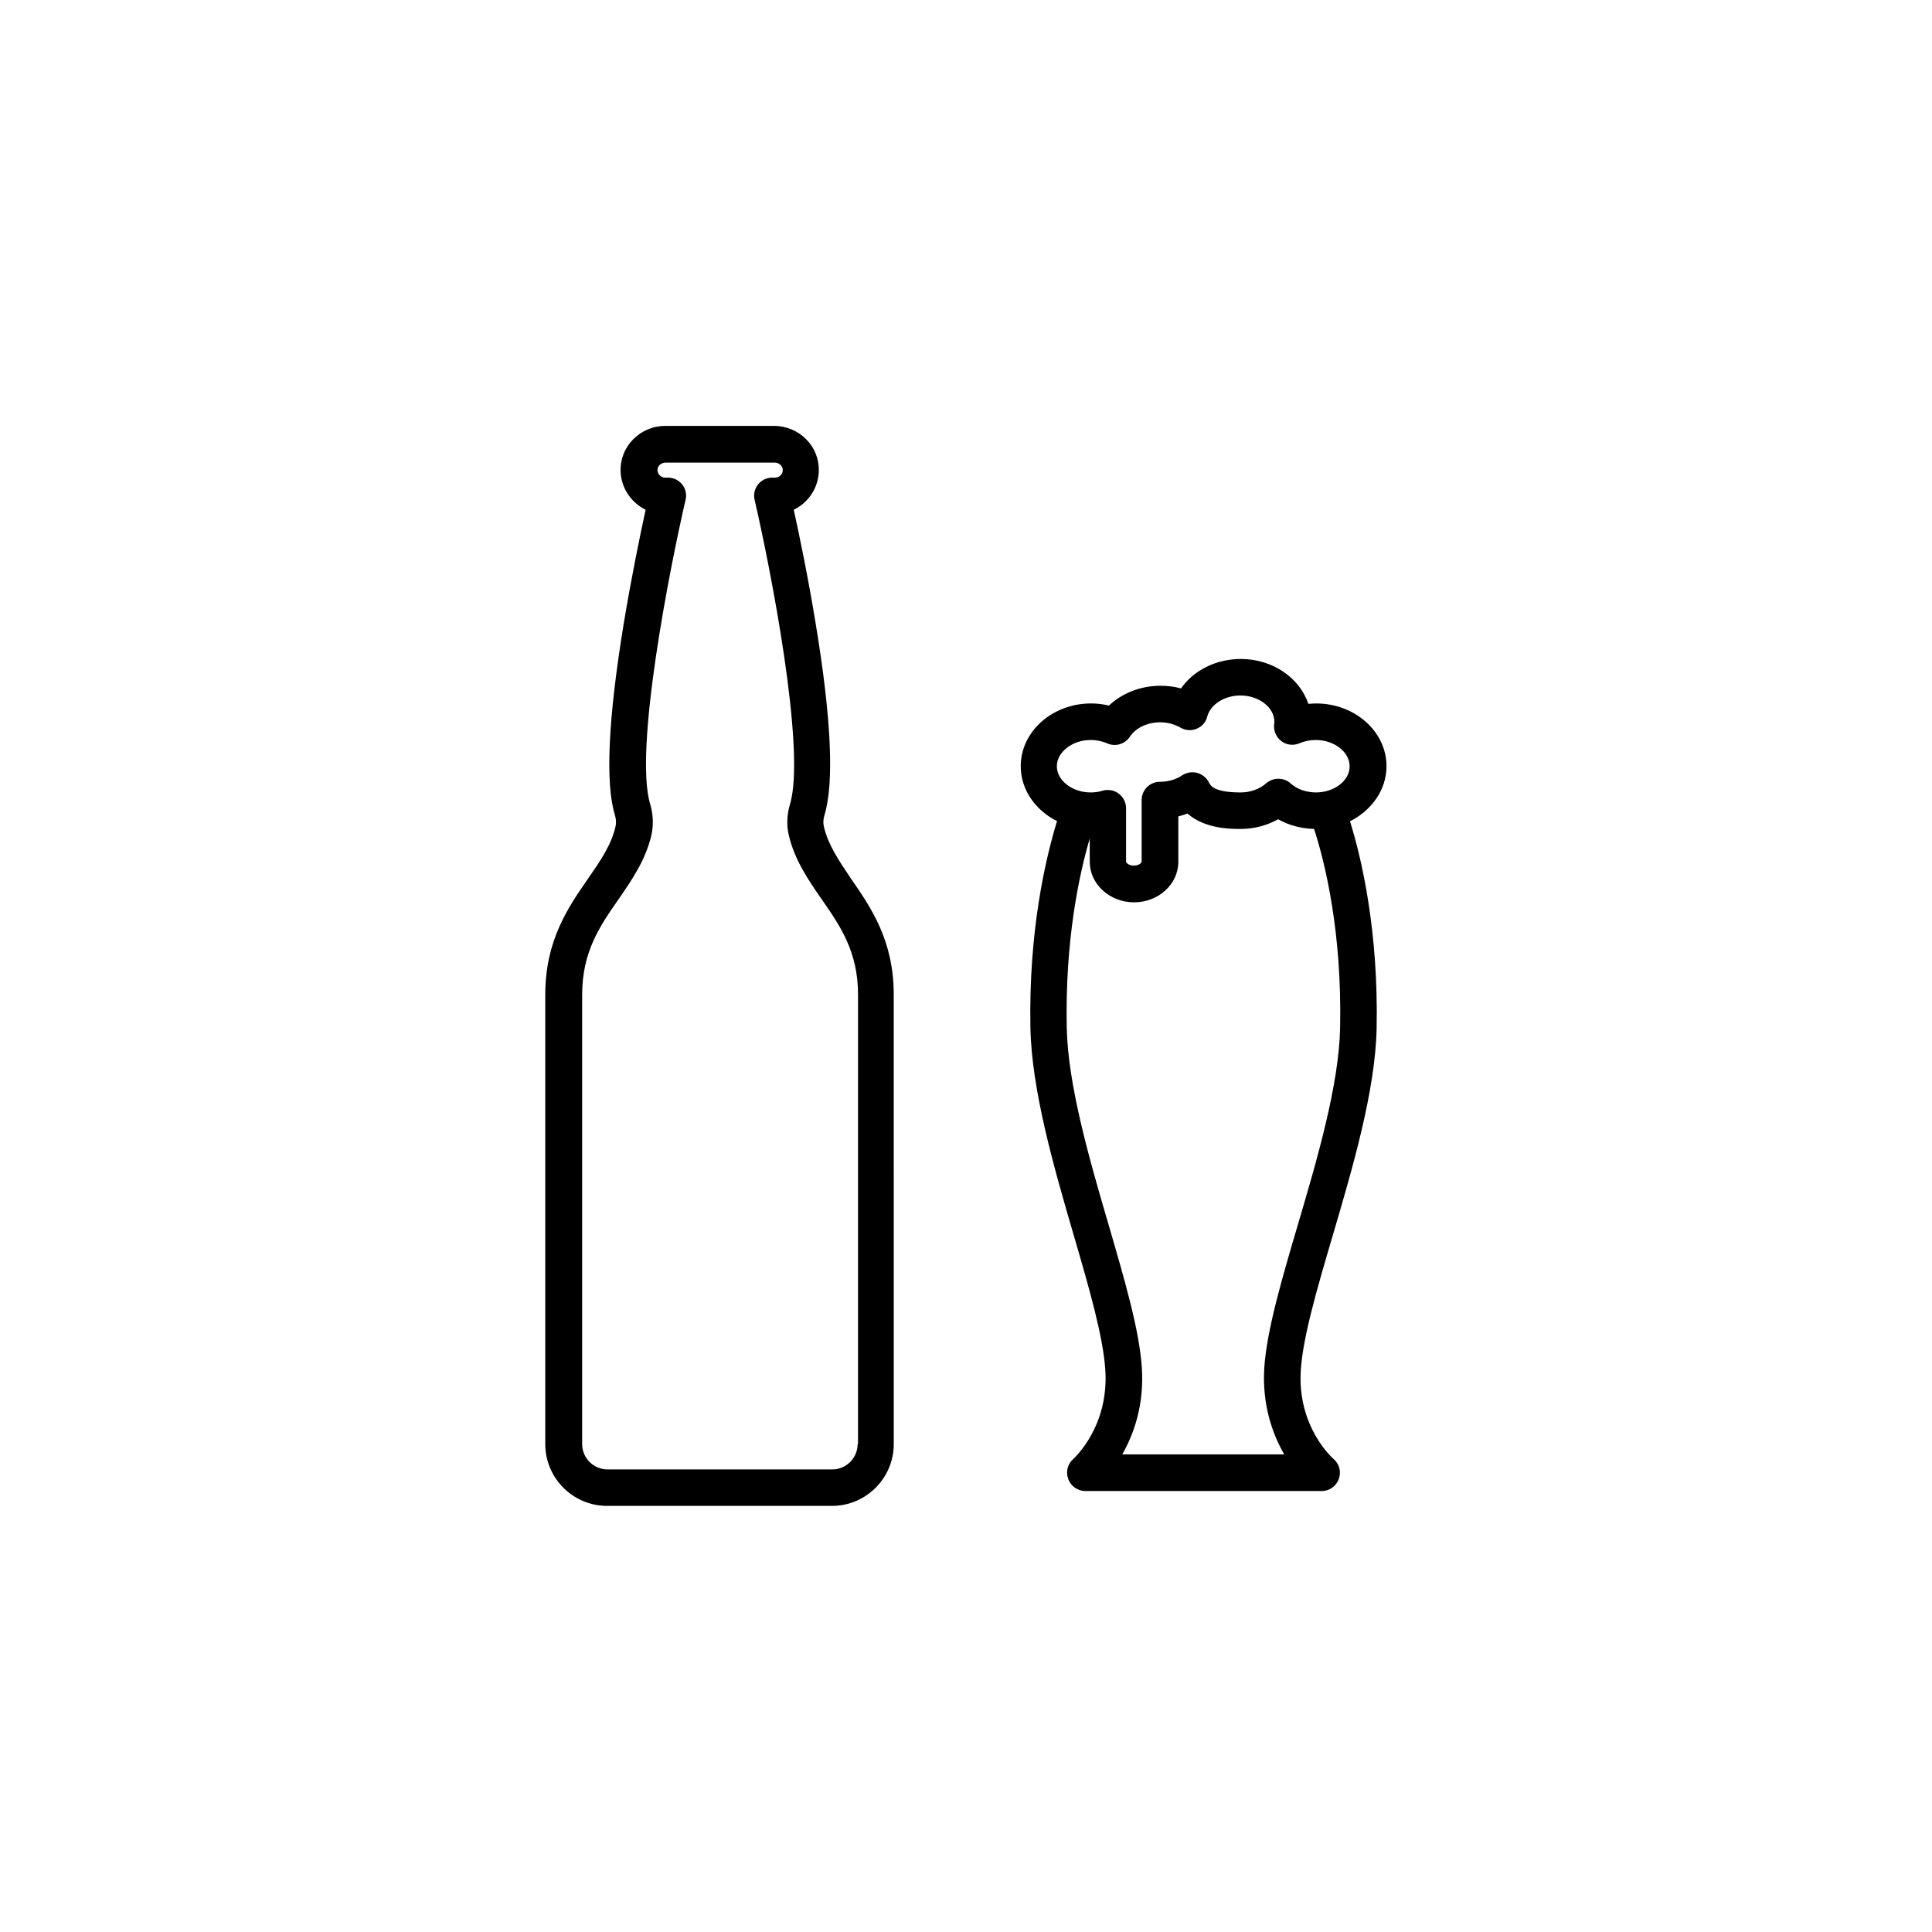
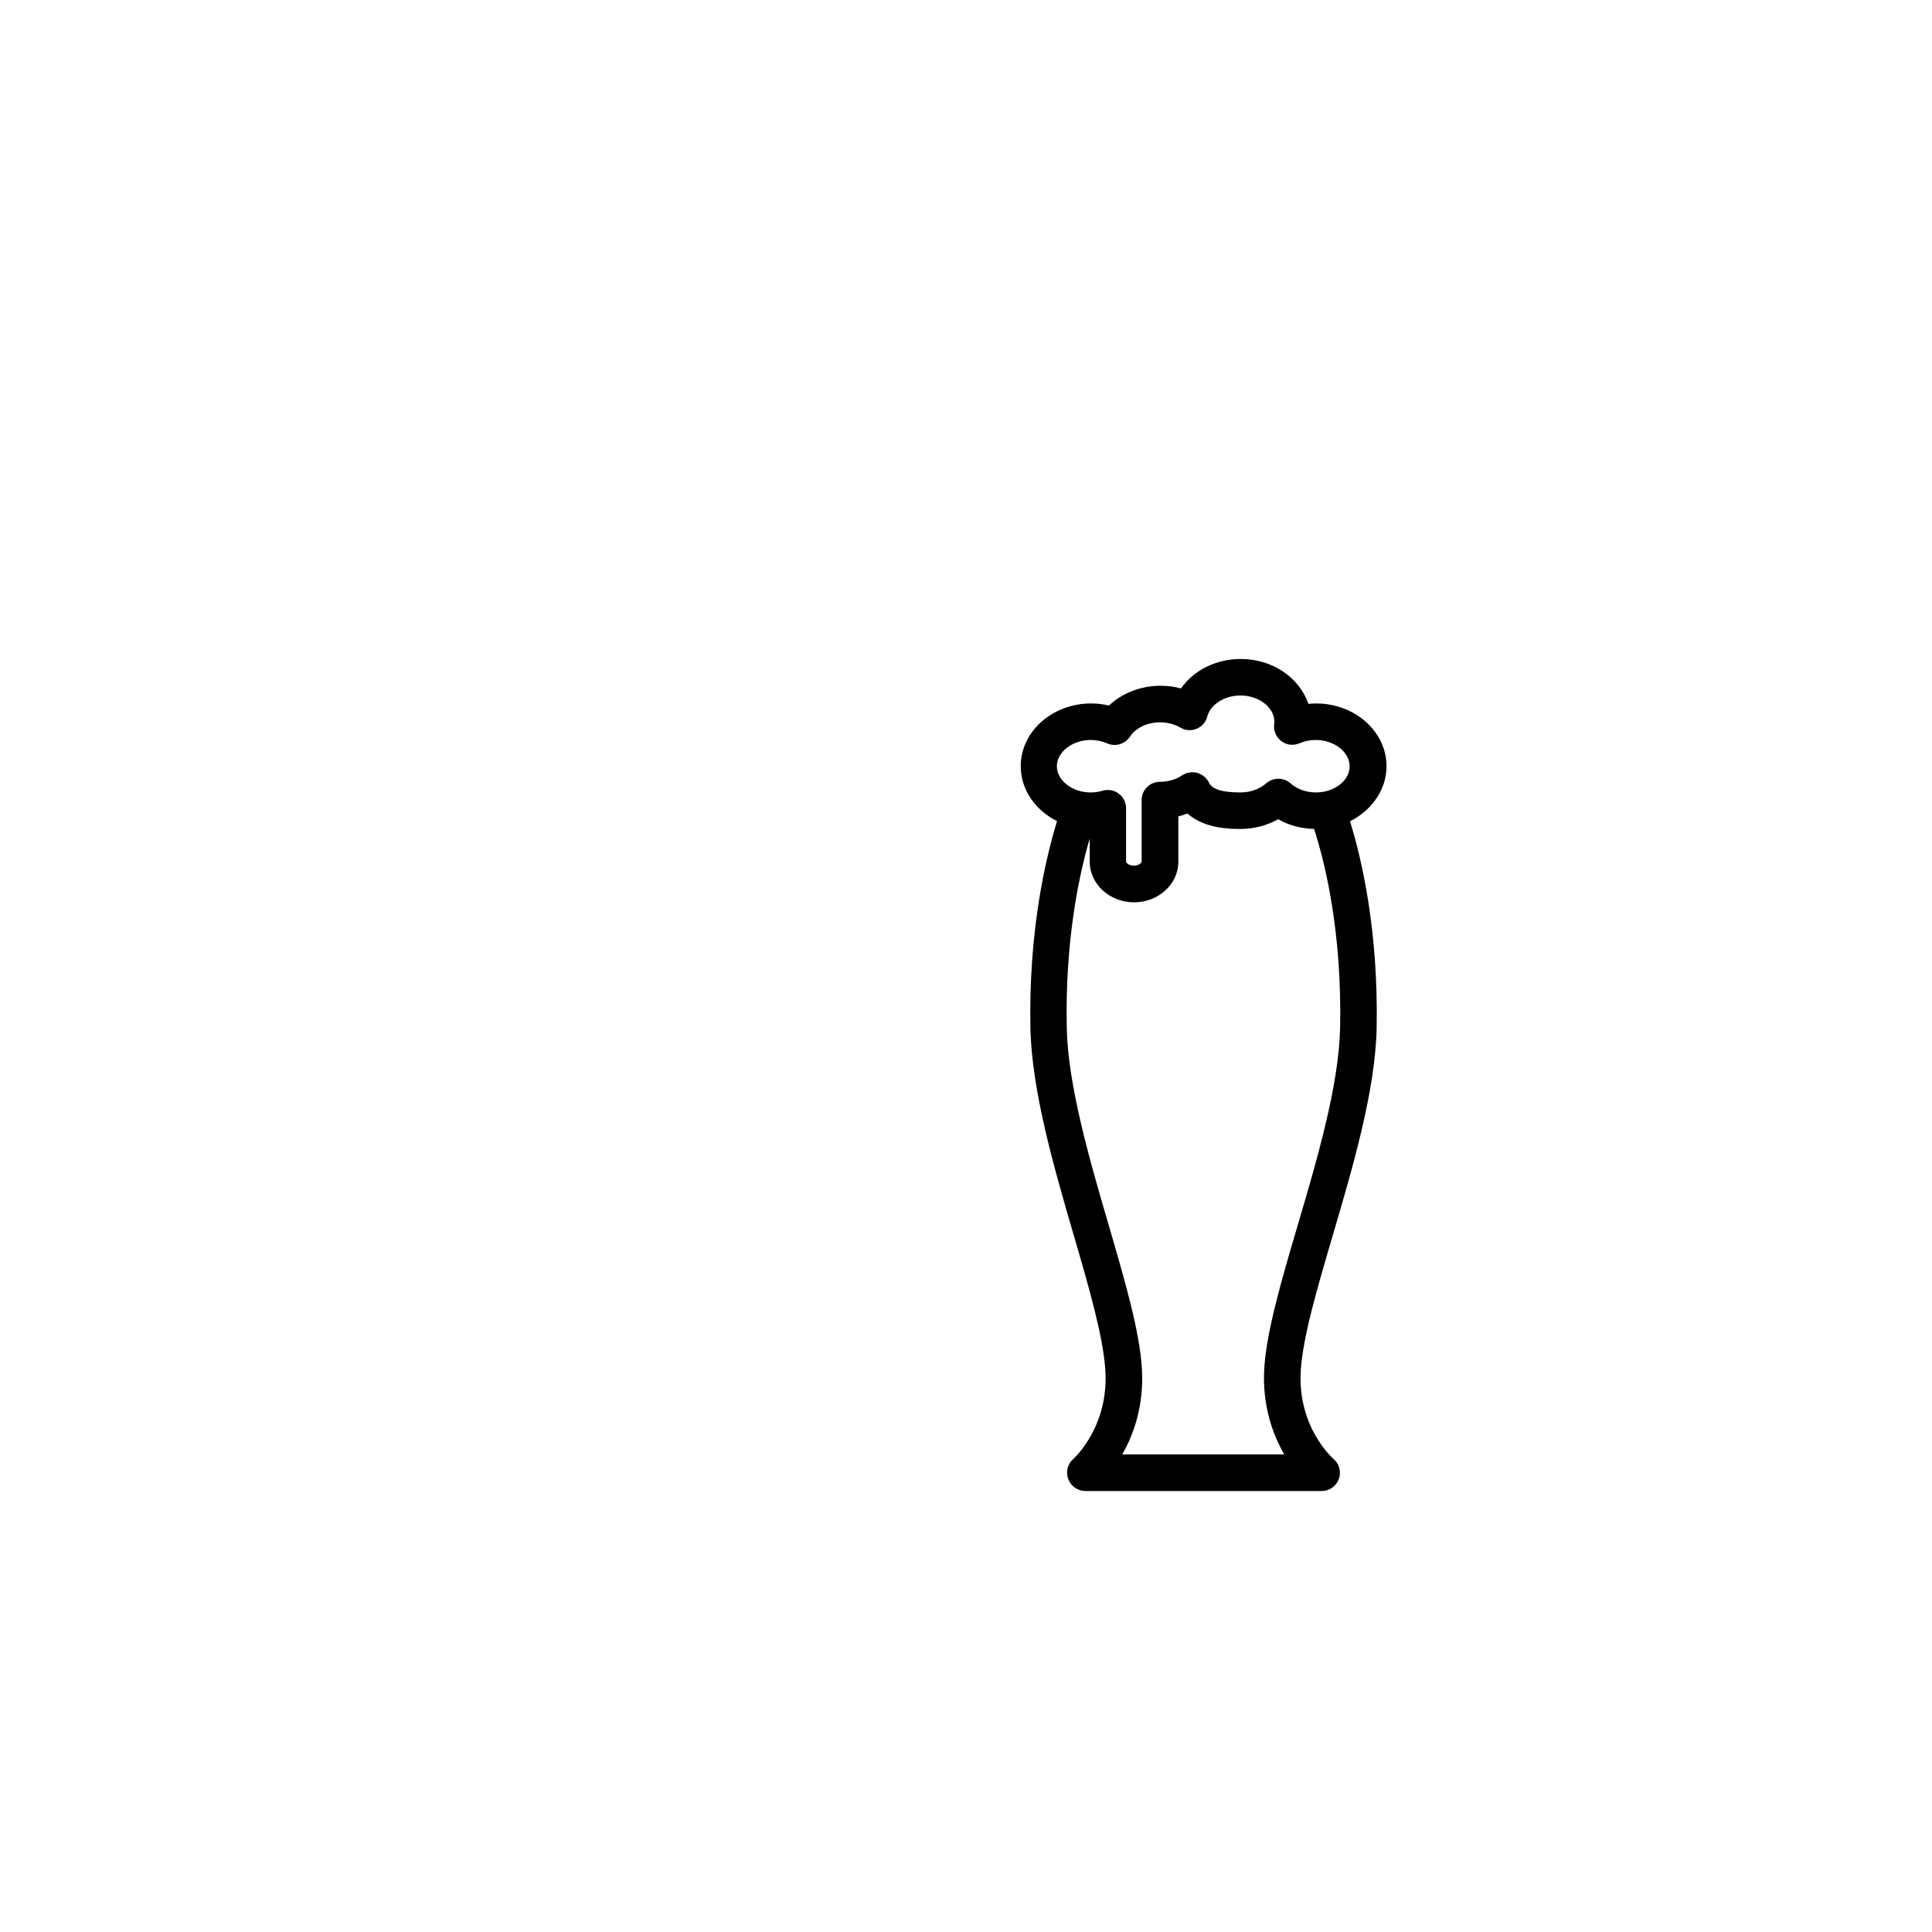
<svg xmlns="http://www.w3.org/2000/svg" fill="#000000" width="800px" height="800px" version="1.1" viewBox="144 144 512 512">
  <g>
    <path d="m511.44 347.05c0-9.168-8.363-16.625-18.641-16.625-0.707 0-1.359 0.051-2.066 0.102-2.316-6.852-9.422-11.891-17.887-11.891-6.602 0-12.543 3.023-15.871 7.809-1.762-0.504-3.629-0.707-5.492-0.707-5.188 0-10.125 1.965-13.602 5.238-1.512-0.352-3.125-0.555-4.734-0.555-10.277 0-18.641 7.457-18.641 16.625 0 6.246 3.879 11.688 9.621 14.559-3.074 10.027-7.559 29.223-7.055 54.863 0.352 16.574 6.246 36.98 11.488 54.914 4.031 13.805 7.809 26.852 8.363 35.719 0.957 14.762-7.961 23.023-8.465 23.527-1.562 1.309-2.066 3.426-1.359 5.34 0.707 1.914 2.519 3.176 4.586 3.176h62.574c2.016 0 3.828-1.258 4.535-3.176 0.707-1.914 0.152-4.031-1.41-5.34-0.102-0.102-9.621-8.363-8.664-23.477 0.555-8.816 4.383-21.867 8.465-35.719 5.289-17.984 11.285-38.34 11.637-54.914 0.504-25.645-3.93-44.84-7.055-54.863 5.742-2.914 9.672-8.355 9.672-14.605zm-12.293 69.227c-0.301 15.266-6.098 35.016-11.234 52.395-4.231 14.359-8.211 27.91-8.867 37.836-0.605 9.875 2.215 17.582 5.289 22.922h-42.926c3.023-5.289 5.844-13.047 5.188-22.922-0.605-9.875-4.586-23.426-8.766-37.785-5.09-17.383-10.832-37.129-11.133-52.445-0.453-22.973 3.223-40.305 6.098-50.078v6.195c0 5.894 5.289 10.73 11.738 10.73 6.5 0 11.738-4.836 11.738-10.73v-12.043c0.805-0.203 1.664-0.453 2.418-0.754 4.637 4.082 11.488 4.082 14.055 4.082 3.578 0 7.004-0.906 9.977-2.57 2.82 1.613 6.098 2.469 9.523 2.57 2.973 9.117 7.406 27.508 6.902 52.598zm-6.398-62.273c-2.57 0-5.039-0.855-6.75-2.418-1.812-1.613-4.586-1.613-6.449 0-1.715 1.512-4.18 2.418-6.75 2.418-6.398 0-7.859-1.461-8.414-2.621-0.605-1.258-1.762-2.168-3.125-2.57-1.359-0.352-2.82-0.102-3.981 0.656-1.613 1.109-3.727 1.715-5.894 1.715-2.672 0-4.836 2.168-4.836 4.836v16.324c0 0.301-0.754 1.059-2.066 1.059-1.309 0-2.066-0.754-2.066-1.059v-14.156c0-1.512-0.707-2.973-1.965-3.879-0.855-0.656-1.863-0.957-2.922-0.957-0.453 0-0.906 0.051-1.359 0.203-1.008 0.301-2.066 0.453-3.125 0.453-4.887 0-8.969-3.176-8.969-6.953 0-3.777 4.133-6.953 8.969-6.953 1.512 0 3.023 0.301 4.383 0.906 2.168 0.957 4.684 0.203 5.996-1.762 1.562-2.367 4.637-3.828 8.012-3.828 1.965 0 3.828 0.504 5.391 1.41 1.309 0.754 2.922 0.906 4.281 0.301 1.41-0.555 2.469-1.762 2.82-3.223 0.855-3.223 4.535-5.594 8.816-5.594 4.887 0 8.969 3.176 8.969 6.953 0 0.203 0 0.453-0.051 0.656-0.203 1.715 0.504 3.426 1.914 4.484 1.359 1.059 3.223 1.258 4.836 0.555 1.309-0.555 2.769-0.855 4.281-0.855 4.887 0 8.969 3.176 8.969 6.953 0.055 3.773-4.027 6.945-8.914 6.945z" />
-     <path d="m362.36 363.17c-0.25-1.008-0.203-2.117 0.152-3.223 2.57-8.516 1.812-25.594-2.367-50.785-2.016-12.395-4.434-23.879-5.793-30.078 3.879-1.863 6.551-5.793 6.648-10.328 0.051-3.125-1.109-6.098-3.324-8.312-2.215-2.266-5.34-3.578-8.465-3.578h-28.969c-3.176 0-6.246 1.309-8.465 3.578-2.215 2.266-3.375 5.188-3.324 8.312 0.102 4.535 2.82 8.465 6.648 10.328-1.359 6.195-3.727 17.633-5.793 30.078-4.133 25.242-4.938 42.32-2.367 50.785 0.352 1.109 0.402 2.215 0.152 3.223-1.16 4.836-3.93 8.867-7.203 13.602-5.34 7.707-11.387 16.426-11.387 30.832v119.1c0 9.02 7.356 16.375 16.375 16.375h59.602c9.02 0 16.375-7.356 16.375-16.375l-0.004-119.1c0-14.41-6.047-23.125-11.387-30.832-3.125-4.688-5.945-8.766-7.106-13.602zm8.918 163.54c0 3.68-3.023 6.699-6.699 6.699h-59.602c-3.68 0-6.699-3.023-6.699-6.699v-119.1c0-11.387 4.684-18.188 9.672-25.34 3.477-5.039 7.106-10.277 8.664-16.879 0.605-2.672 0.504-5.543-0.301-8.262-4.383-14.359 5.289-63.078 9.371-80.66 0.352-1.461 0-2.973-0.906-4.082-0.906-1.16-2.316-1.812-3.777-1.812h-0.754c-1.059 0-1.965-0.855-2.016-1.965 0-0.656 0.301-1.109 0.555-1.359 0.402-0.402 1.008-0.656 1.562-0.656h28.969c0.605 0 1.16 0.25 1.562 0.656 0.25 0.25 0.605 0.707 0.555 1.359 0 1.059-0.906 1.965-2.016 1.965h-0.754c-1.461 0-2.871 0.656-3.777 1.812-0.906 1.16-1.258 2.672-0.906 4.082 4.082 17.582 13.703 66.301 9.371 80.66-0.805 2.719-0.957 5.594-0.301 8.262 1.562 6.602 5.188 11.84 8.664 16.879 4.988 7.152 9.672 13.957 9.672 25.34l-0.008 119.1z" />
  </g>
</svg>